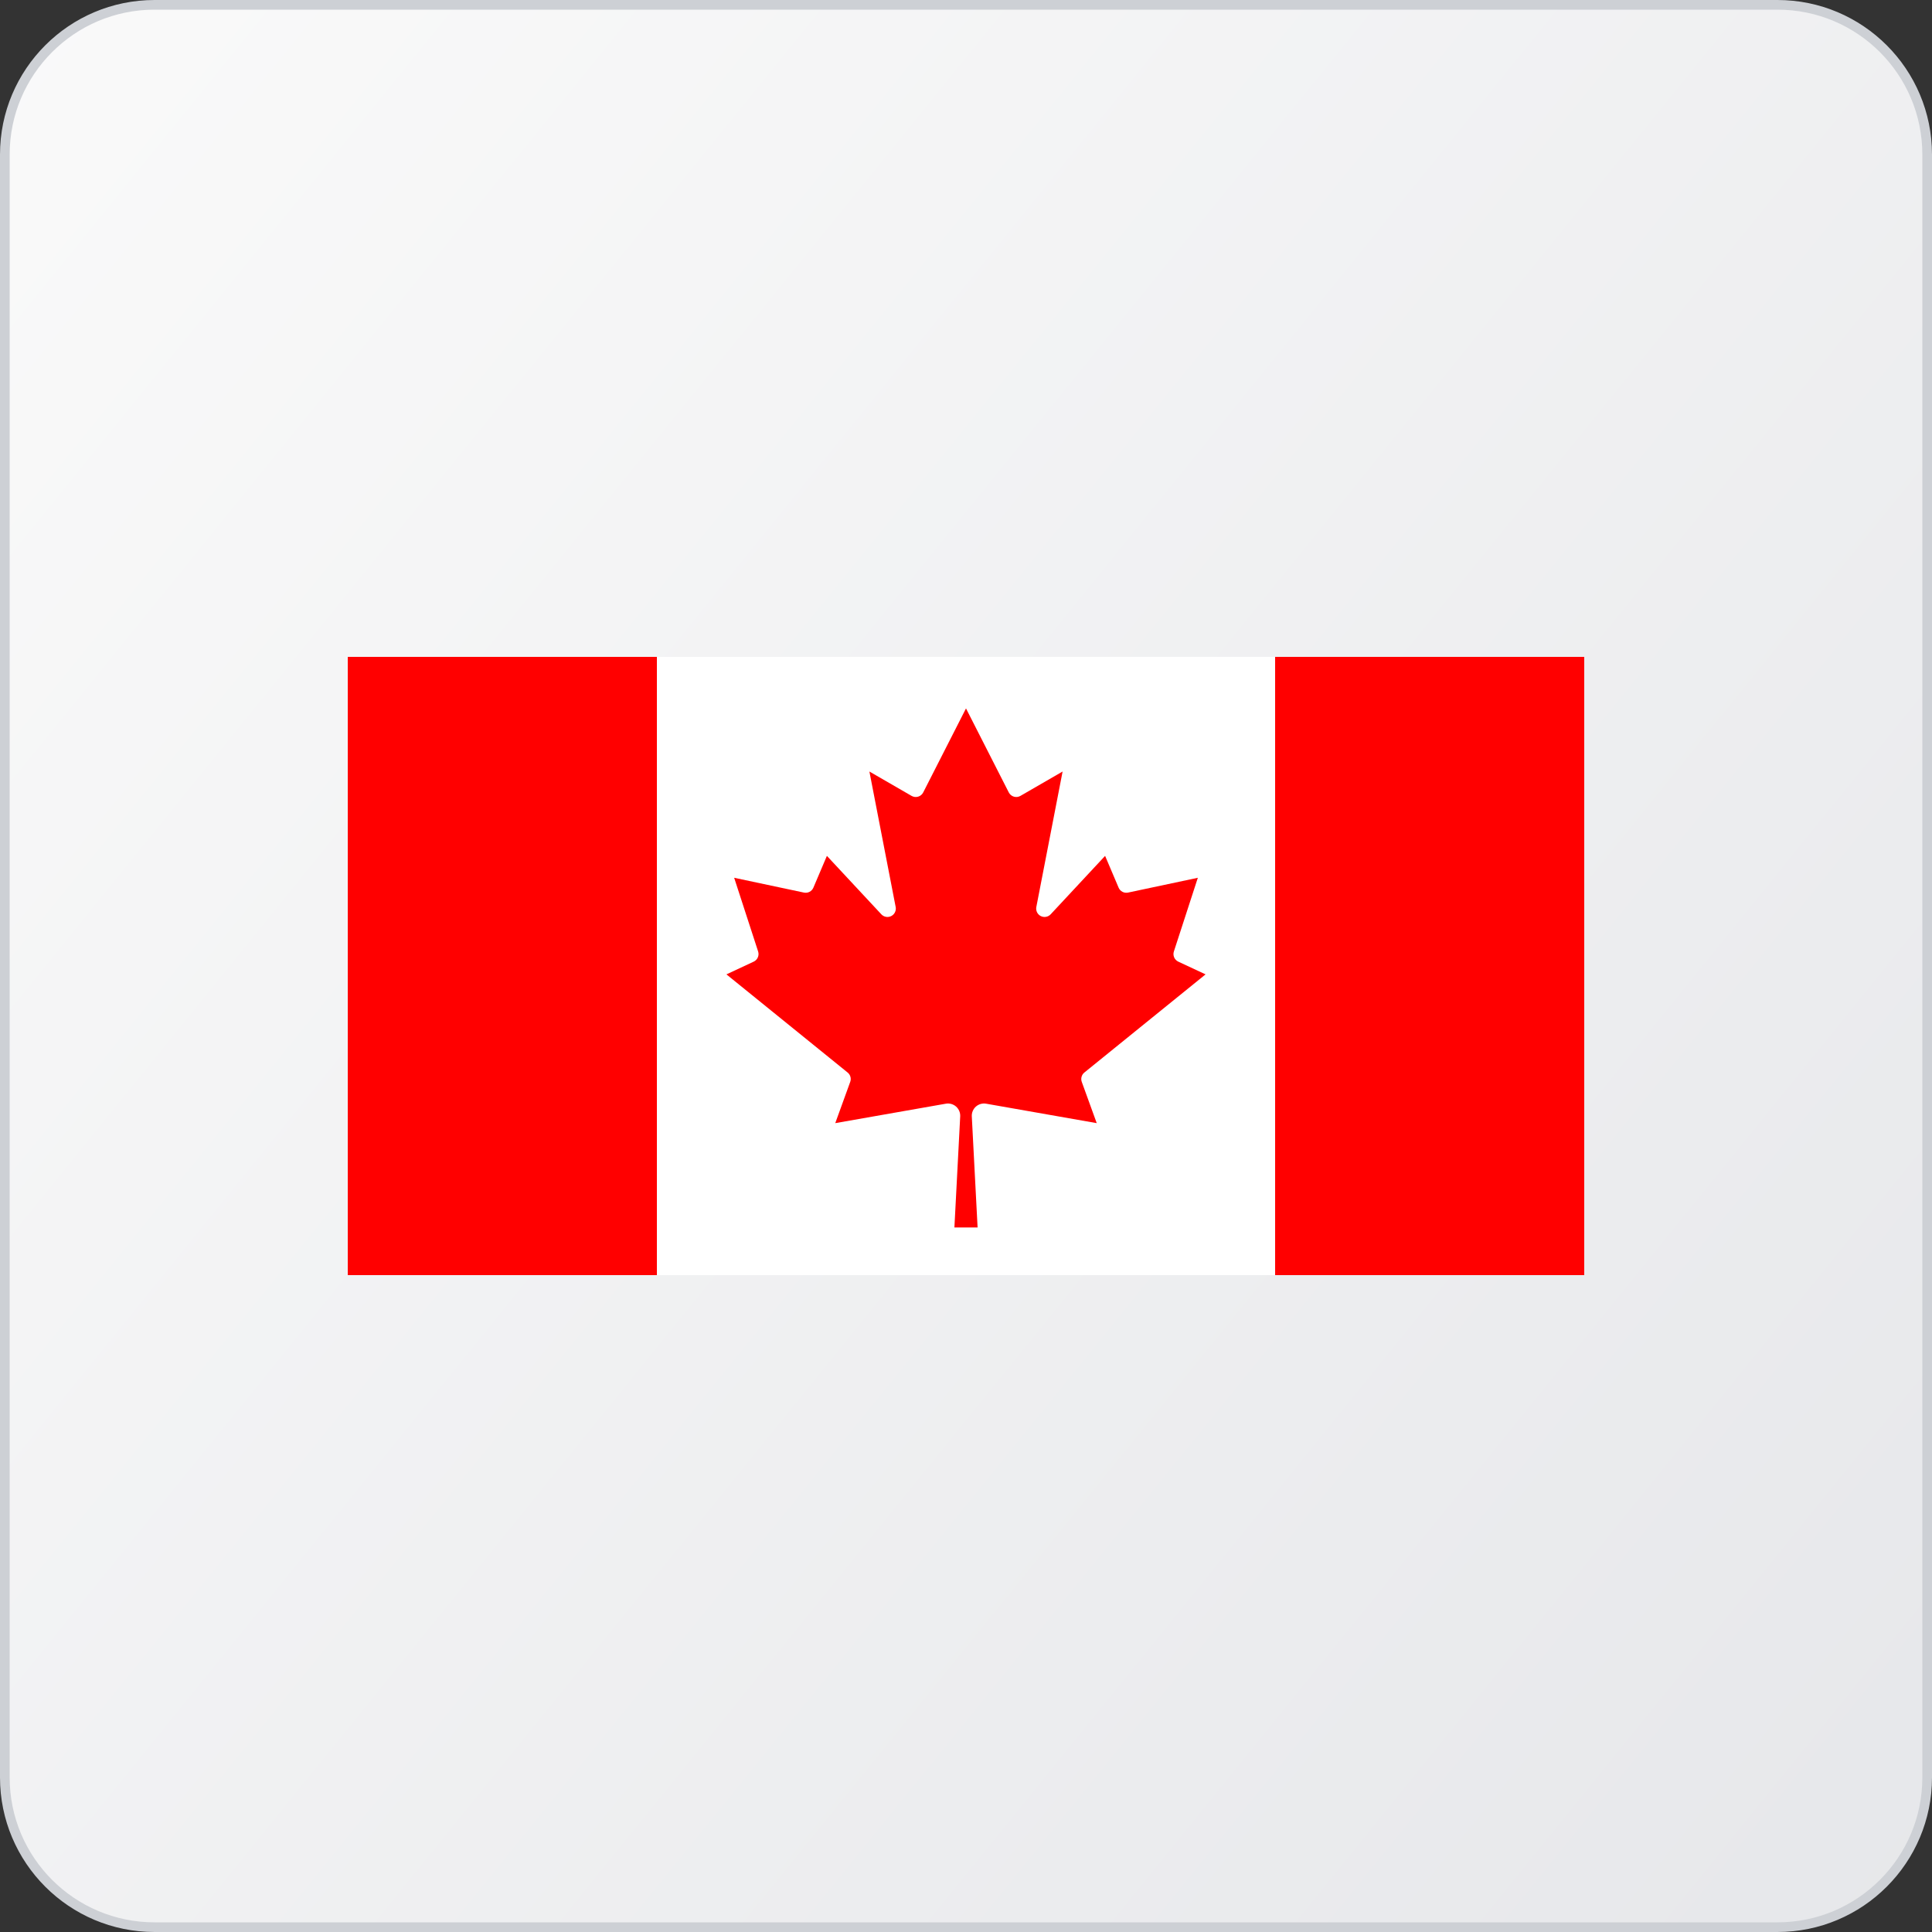
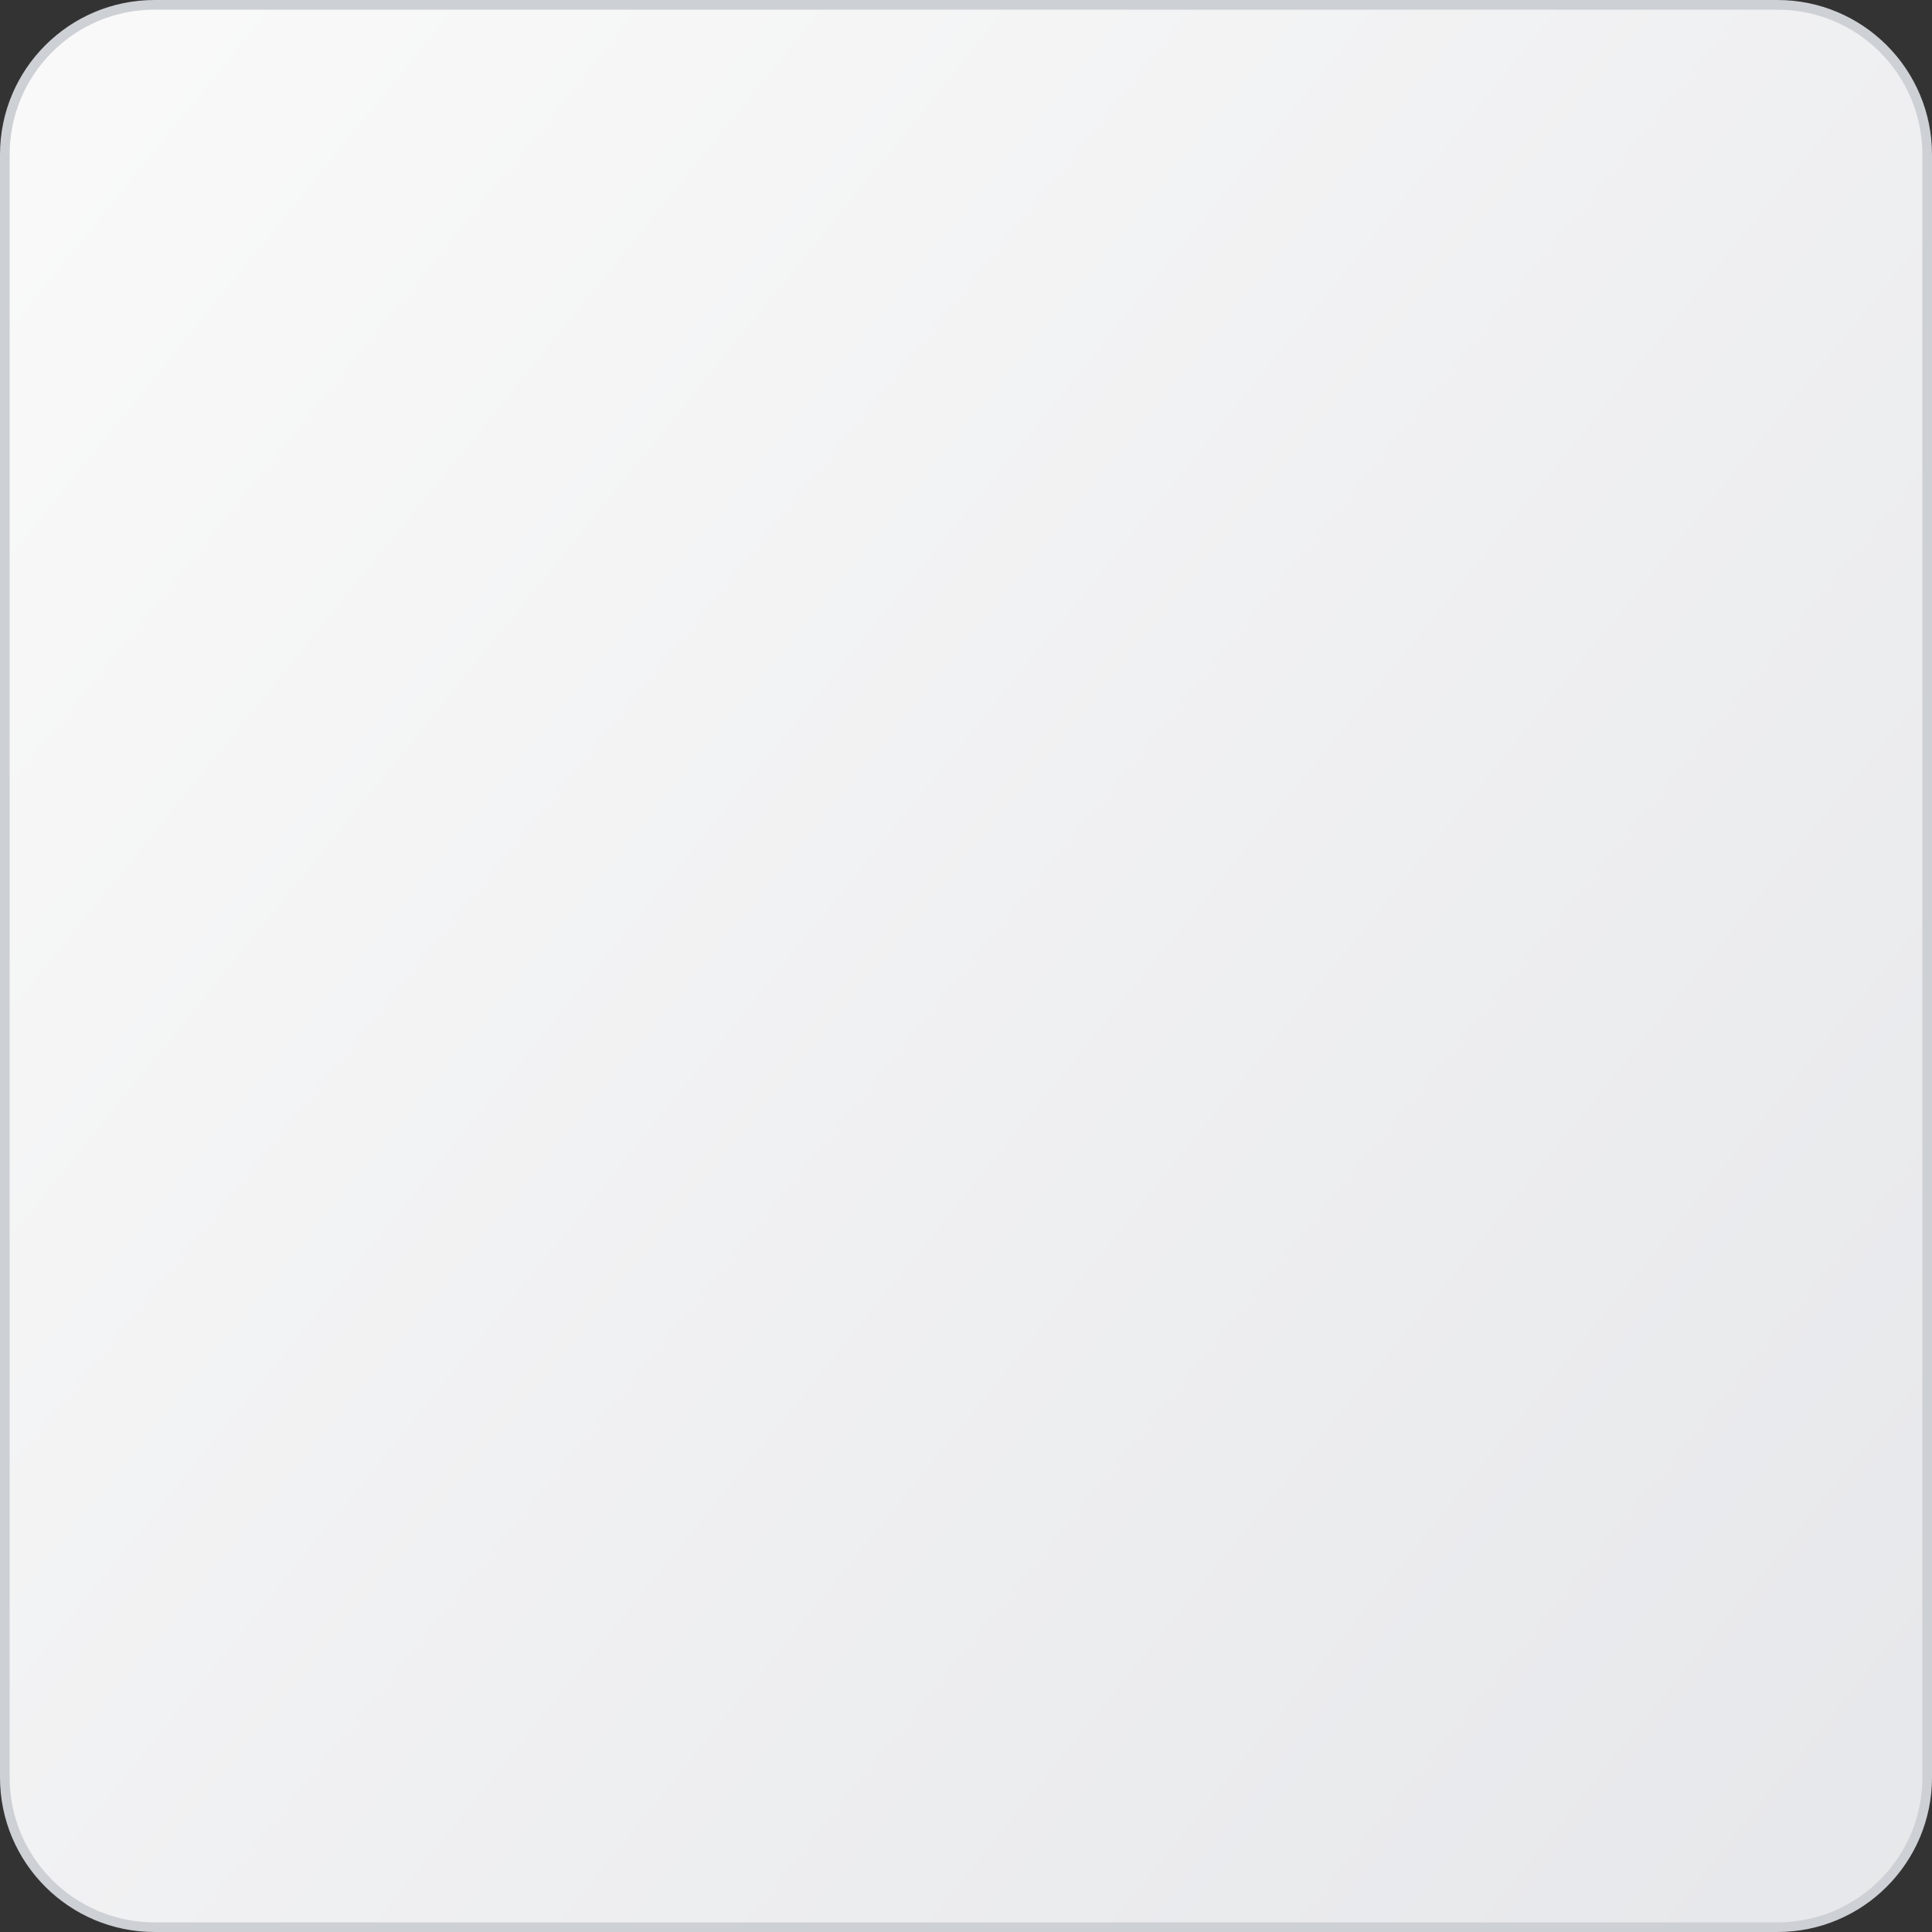
<svg xmlns="http://www.w3.org/2000/svg" width="200" height="200" viewBox="0 0 200 200" fill="none">
  <rect x="0" y="0" width="200" height="200" fill="#333333" stroke="none" />
  <path d="M16 0.5H184C192.56 0.5 199.5 7.44 199.5 16V184C199.5 192.56 192.56 199.5 184 199.5H16C7.44 199.5 0.5 192.56 0.5 184V16C0.5 7.44 7.44 0.5 16 0.5Z" fill="url(#paint0_linear_886_289)" stroke="#CDD0D5" />
-   <path d="M36 68H68L69.32 69.32H130.679L131.999 68H163.999V132H131.999L130.679 130.68H69.32L68 132H36V68Z" fill="#FF0000" />
-   <path d="M68 68.001H132V132H68V68.001ZM101.2 127.067L100.6 115.56C100.591 115.371 100.625 115.182 100.699 115.008C100.773 114.833 100.885 114.678 101.027 114.552C101.169 114.427 101.337 114.335 101.519 114.283C101.702 114.232 101.893 114.221 102.08 114.253L113.533 116.267L111.986 112C111.924 111.83 111.916 111.645 111.963 111.471C112.011 111.296 112.112 111.141 112.253 111.027L124.8 100.867L121.973 99.547C121.782 99.457 121.631 99.3 121.547 99.106C121.464 98.912 121.454 98.694 121.52 98.494L124 90.867L116.773 92.4C116.577 92.441 116.373 92.413 116.196 92.321C116.019 92.228 115.878 92.077 115.8 91.894L114.4 88.6L108.76 94.654C108.631 94.79 108.461 94.88 108.276 94.912C108.092 94.943 107.902 94.914 107.735 94.828C107.568 94.743 107.434 94.605 107.352 94.437C107.27 94.268 107.244 94.078 107.28 93.894L110 79.867L105.64 82.387C105.537 82.447 105.424 82.485 105.306 82.5C105.188 82.514 105.069 82.504 104.955 82.47C104.841 82.436 104.736 82.38 104.645 82.303C104.554 82.227 104.479 82.133 104.426 82.027L100 73.334L95.573 82.027C95.52 82.133 95.446 82.227 95.355 82.303C95.264 82.38 95.158 82.436 95.044 82.47C94.931 82.504 94.811 82.514 94.694 82.5C94.576 82.485 94.462 82.447 94.36 82.387L90 79.867L92.72 93.894C92.755 94.078 92.73 94.268 92.648 94.437C92.566 94.605 92.431 94.743 92.265 94.828C92.098 94.914 91.908 94.943 91.723 94.912C91.538 94.88 91.369 94.79 91.24 94.654L85.6 88.6L84.2 91.894C84.121 92.077 83.981 92.228 83.804 92.321C83.626 92.413 83.422 92.441 83.227 92.4L76 90.867L78.48 98.494C78.546 98.694 78.536 98.912 78.452 99.106C78.369 99.3 78.218 99.457 78.027 99.547L75.2 100.867L87.746 111.027C87.887 111.141 87.988 111.296 88.036 111.471C88.084 111.645 88.076 111.83 88.013 112L86.466 116.267L97.92 114.253C98.106 114.221 98.298 114.232 98.48 114.283C98.662 114.335 98.831 114.427 98.973 114.552C99.115 114.678 99.227 114.833 99.301 115.008C99.375 115.182 99.409 115.371 99.4 115.56L98.8 127.067H101.2Z" fill="white" />
  <defs>
    <linearGradient id="paint0_linear_886_289" x1="0" y1="0" x2="218.529" y2="177.142" gradientUnits="userSpaceOnUse">
      <stop stop-color="#FAFAFA" />
      <stop offset="1" stop-color="#E6E7EA" />
    </linearGradient>
  </defs>
</svg>